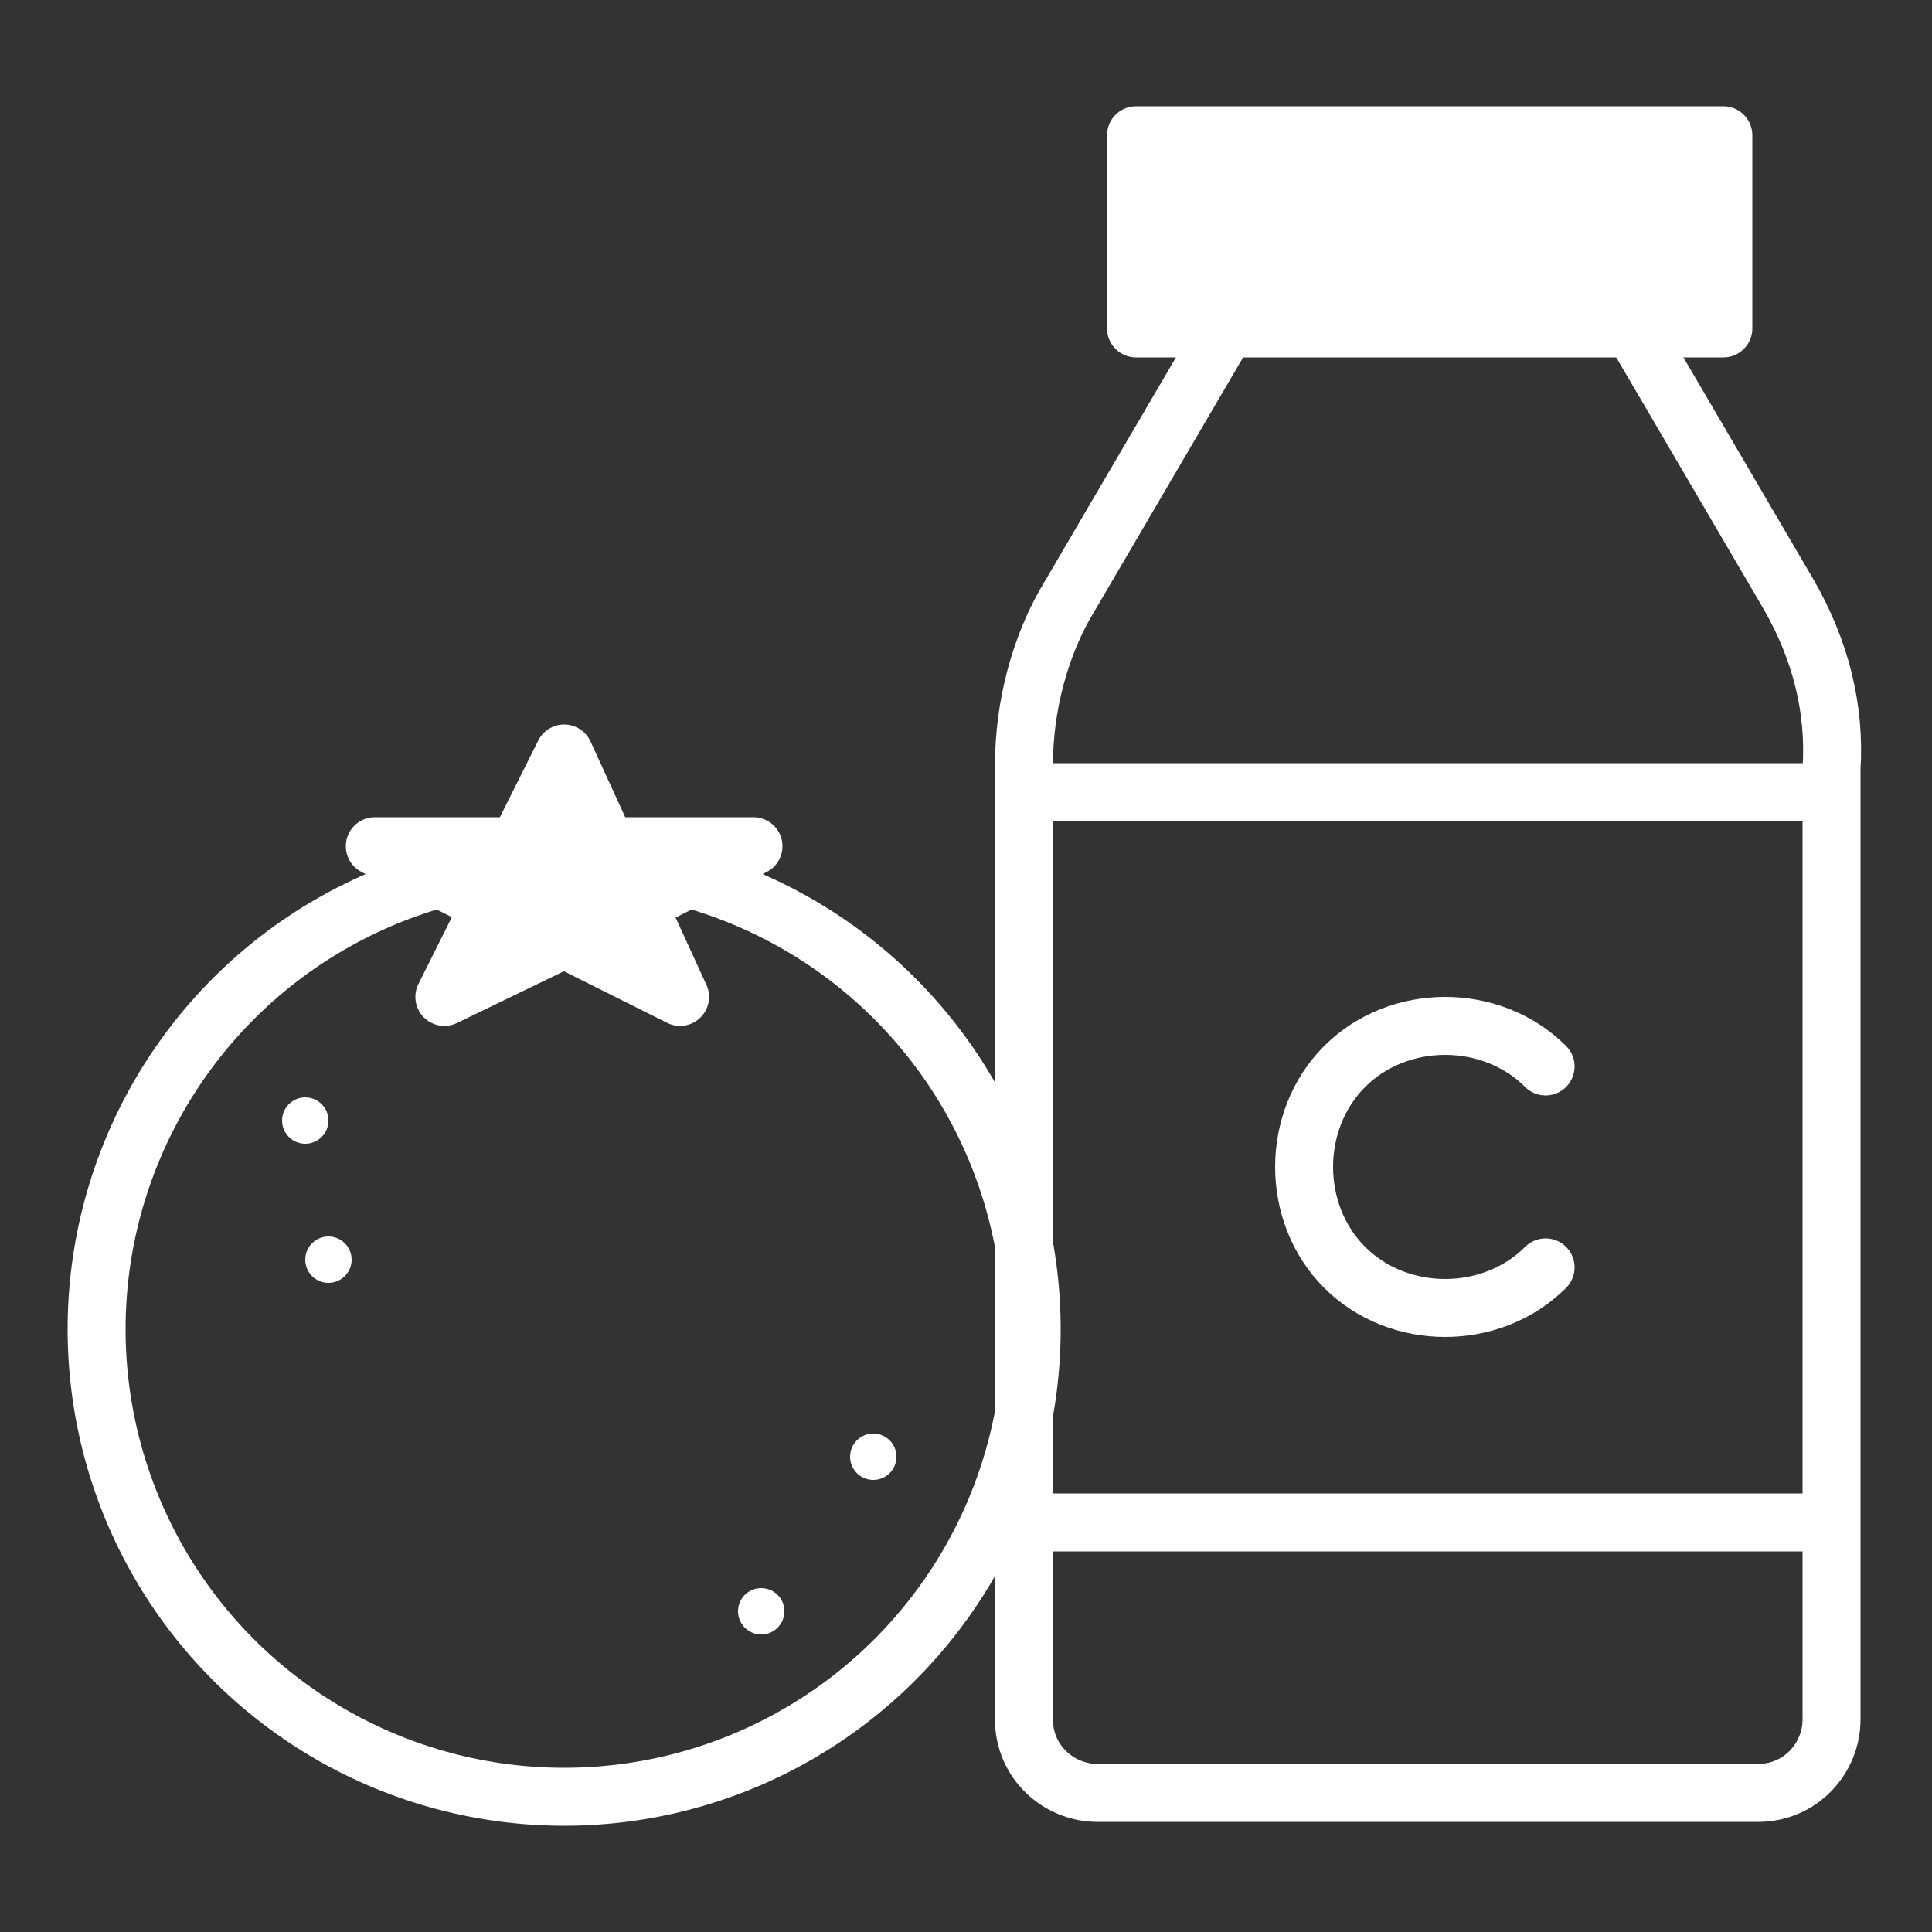
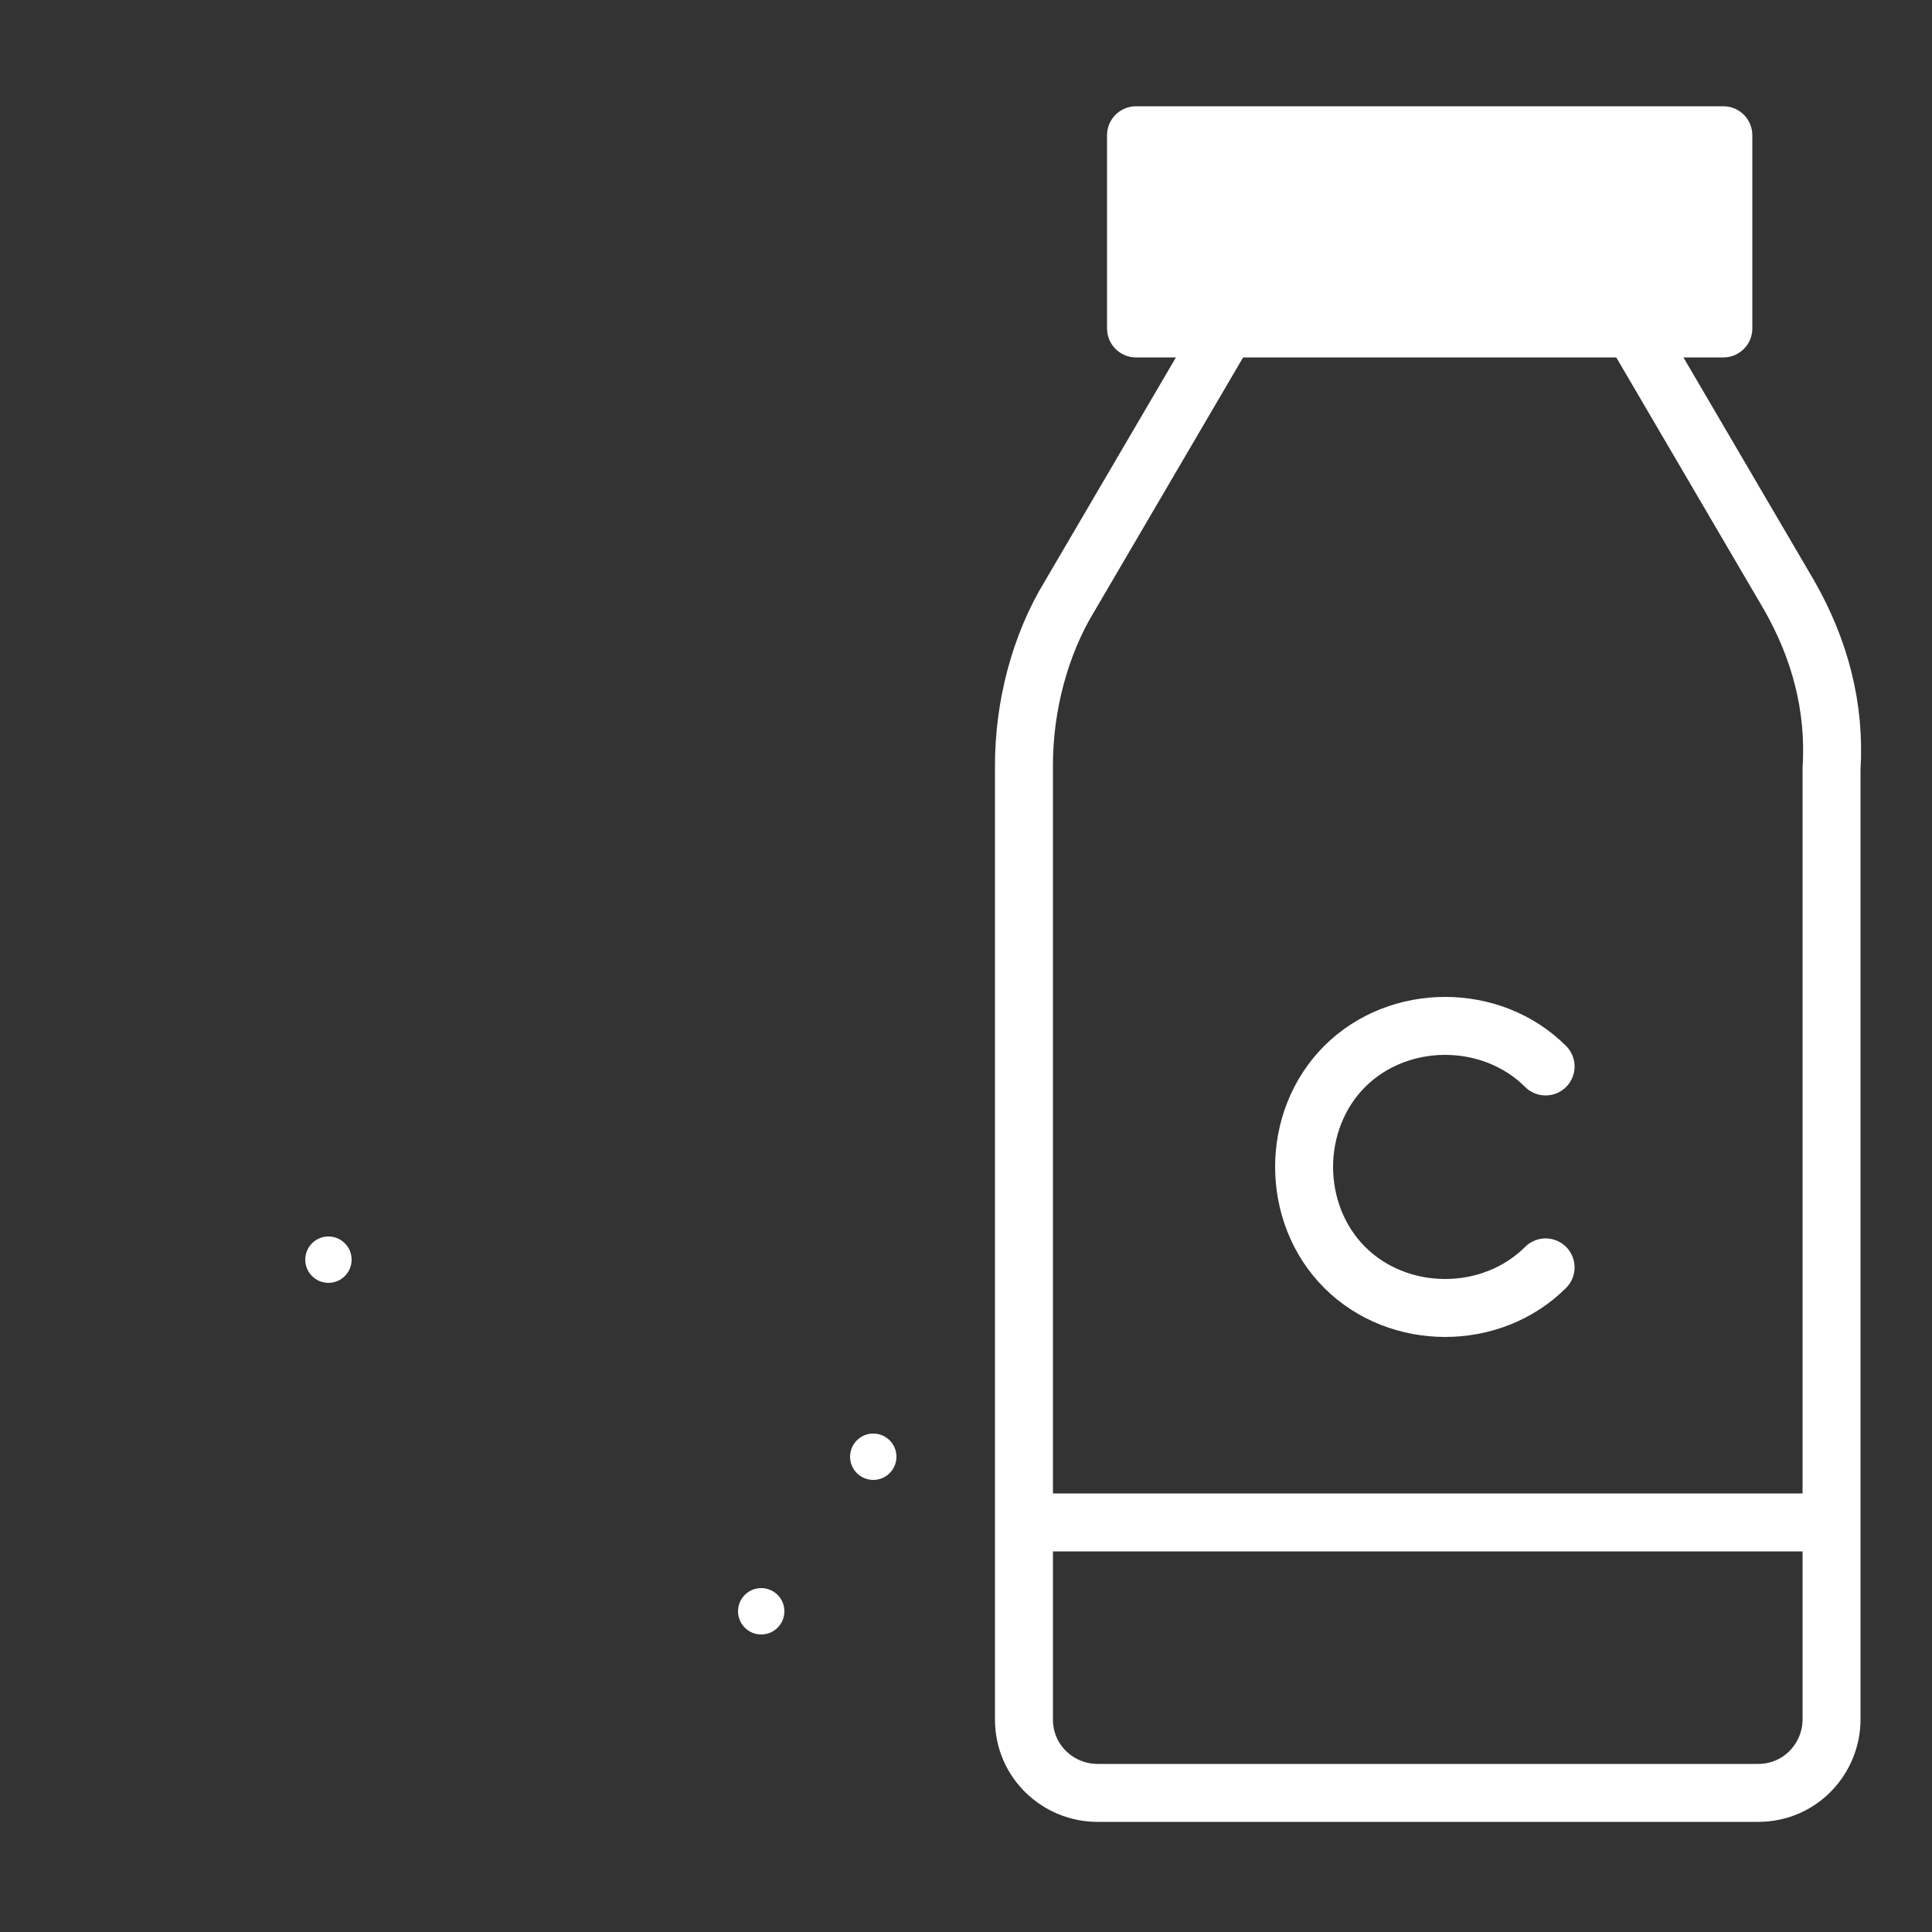
<svg xmlns="http://www.w3.org/2000/svg" version="1.1" id="Layer_1" x="0px" y="0px" viewBox="0 0 50 50" style="enable-background:new 0 0 50 50;" xml:space="preserve">
  <rect x="0" y="0" width="50" height="50" fill="#333333" stroke="none" />
  <style type="text/css">
	.st0{fill:none;stroke:#FFFFFF;stroke-width:1.5;stroke-linecap:round;stroke-linejoin:round;stroke-miterlimit:10;}
	.st1{fill:#FFFFFF;stroke:#FFFFFF;stroke-width:1.5;stroke-linecap:round;stroke-linejoin:round;stroke-miterlimit:10;}
	.st2{fill:#FFFFFF;}
</style>
  <path class="st0" d="M40,27.6c-1.4-1.4-3.8-1.4-5.2,0c-1.4,1.4-1.4,3.8,0,5.2c1.4,1.4,3.8,1.4,5.2,0" />
-   <line class="st0" x1="26.9" y1="20.5" x2="47.1" y2="20.5" />
  <line class="st0" x1="26.9" y1="39.4" x2="47.1" y2="39.4" />
  <path class="st0" d="M46.3,15.4l-4.1-7H31.8l-4.1,7c-0.8,1.3-1.2,2.9-1.2,4.4v24.7c0,1.1,0.9,1.9,1.9,1.9h17.1  c1.1,0,1.9-0.9,1.9-1.9V19.9C47.5,18.3,47.1,16.8,46.3,15.4z" />
  <rect x="29.4" y="3.5" class="st1" width="15.2" height="5" />
-   <circle class="st0" cx="14.6" cy="34.4" r="12.1" />
-   <polygon class="st1" points="14.6,19.5 15.7,21.9 19.5,21.9 16.5,23.4 17.6,25.8 14.6,24.3 11.5,25.8 12.7,23.4 9.7,21.9 13.4,21.9   " />
-   <circle class="st2" cx="7.9" cy="29" r="0.6" />
-   <circle class="st2" cx="-244.2" cy="31.8" r="0.6" />
  <circle class="st2" cx="8.5" cy="32.6" r="0.6" />
  <circle class="st2" cx="19.7" cy="41.7" r="0.6" />
  <circle class="st2" cx="22.6" cy="37.7" r="0.6" />
</svg>